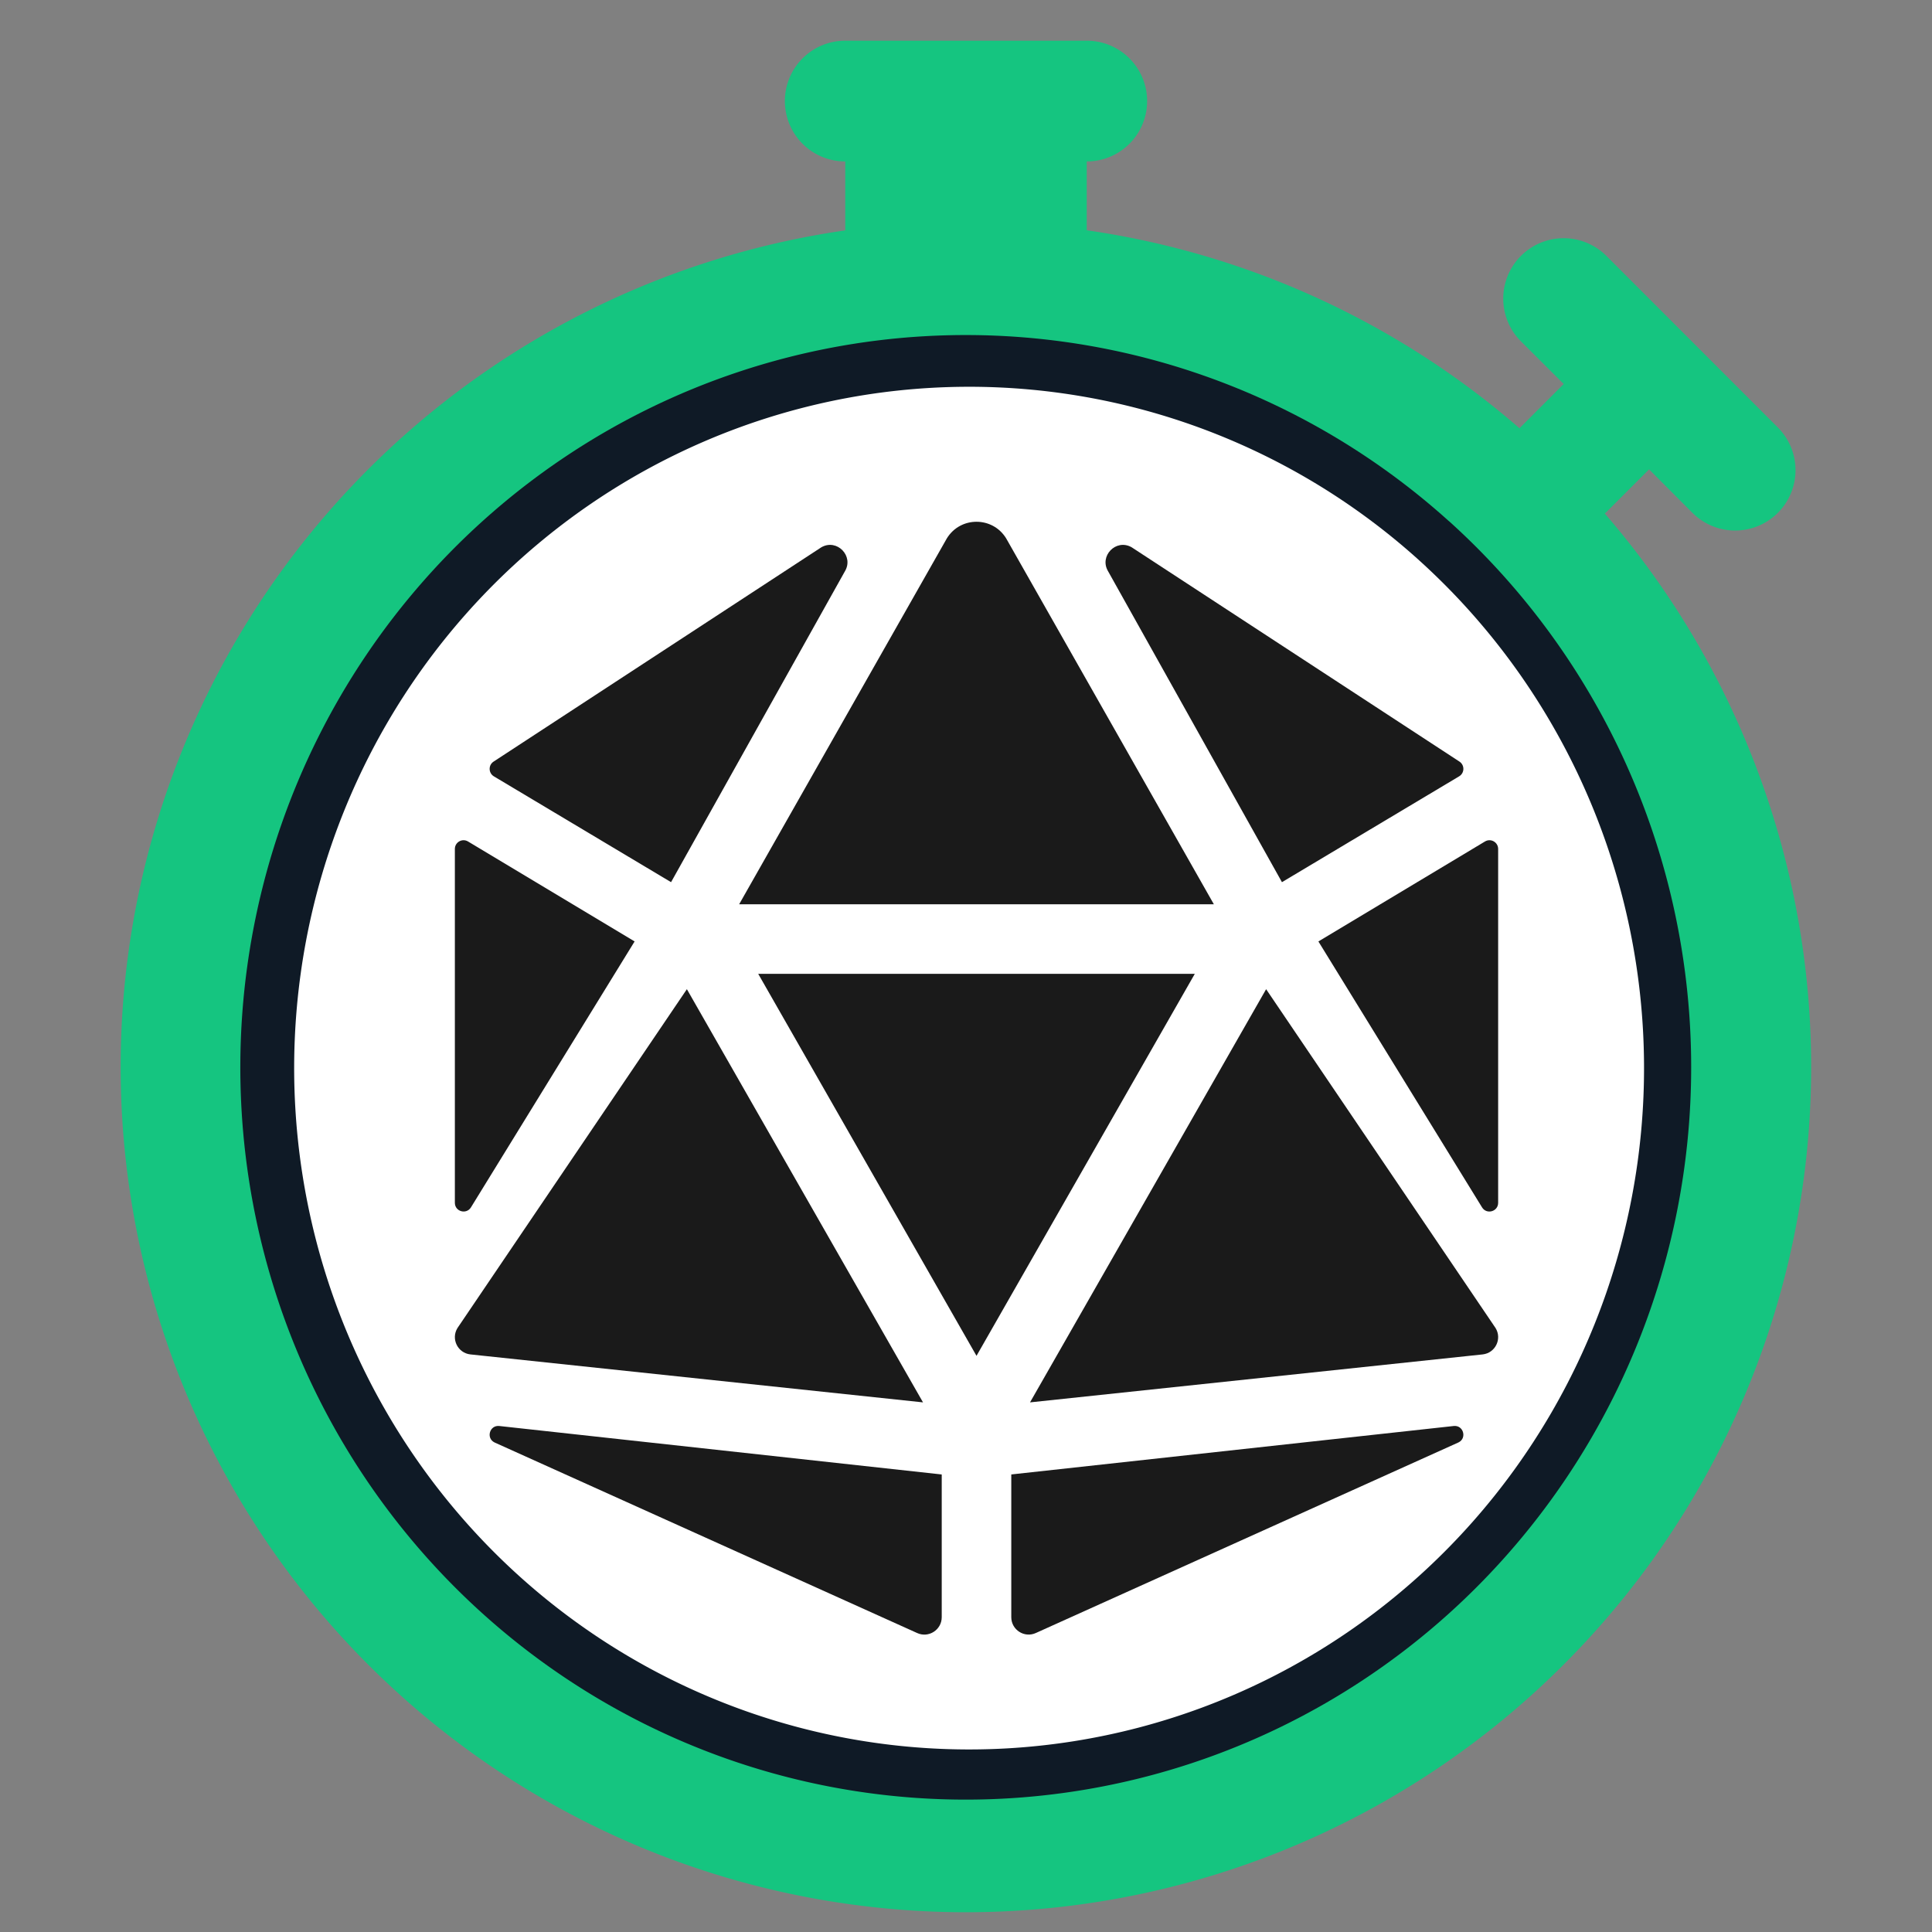
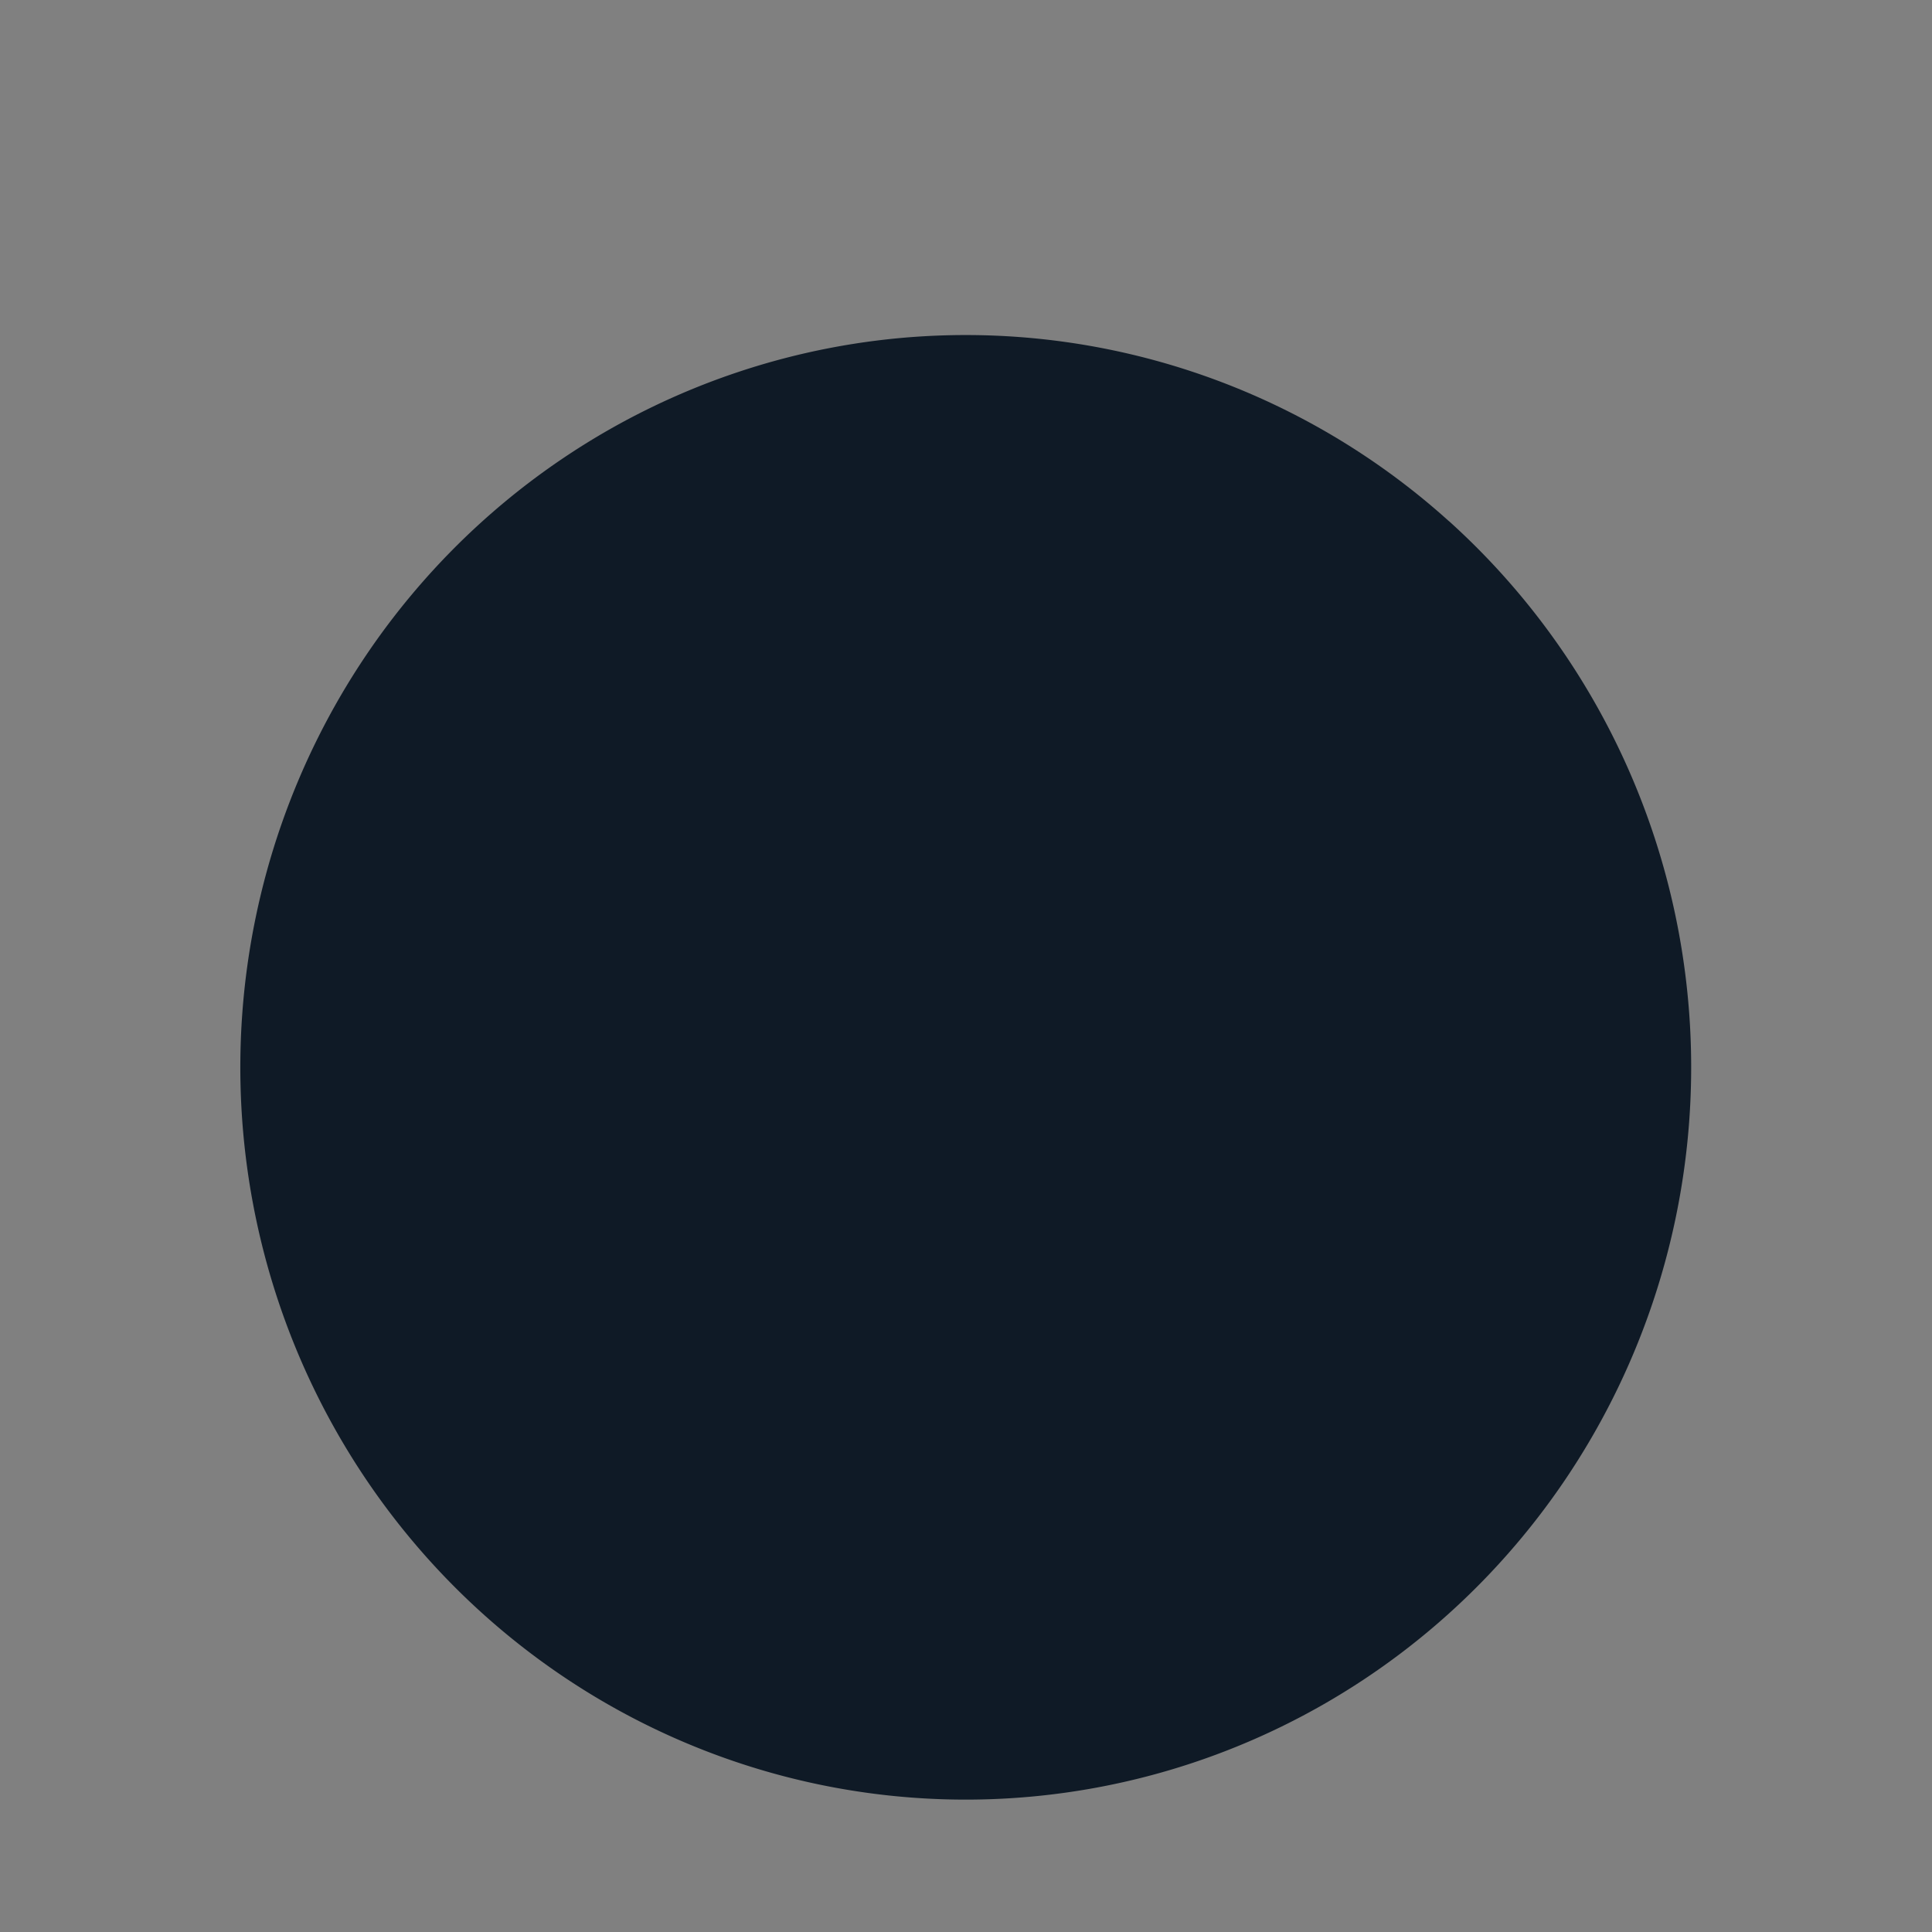
<svg xmlns="http://www.w3.org/2000/svg" xmlns:ns1="http://sodipodi.sourceforge.net/DTD/sodipodi-0.dtd" xmlns:ns2="http://www.inkscape.org/namespaces/inkscape" version="1.1" width="16" height="16">
  <rect width="100%" height="100%" fill="#808080" stroke="none" />
  <svg fill="currentColor" class="bi bi-stopwatch" viewBox="0 0 16 16" version="1.1" id="SvgjsSvg1076" ns1:docname="exerdice.svg" xml:space="preserve" ns2:version="1.4.2 (ebf0e940, 2025-05-08)">
    <defs id="SvgjsDefs1075" />
    <ns1:namedview id="SvgjsSodipodi:namedview1074" pagecolor="#ffffff" bordercolor="#000000" borderopacity="0.25" ns2:showpageshadow="2" ns2:pageopacity="0.0" ns2:pagecheckerboard="0" ns2:deskcolor="#d1d1d1" showgrid="true" ns2:zoom="36.769553" ns2:cx="10.157861" ns2:cy="10.253048" ns2:window-width="1920" ns2:window-height="1493" ns2:window-x="0" ns2:window-y="25" ns2:window-maximized="0" ns2:current-layer="layer2">
      <ns2:grid id="SvgjsInkscape:grid1073" units="px" originx="0" originy="0" spacingx="1" spacingy="1" empcolor="#0099e5" empopacity="0.302" color="#0099e5" opacity="0.149" empspacing="5" enabled="true" visible="true" />
    </ns1:namedview>
-     <path d="m 6.5,0.837 a 0.5,0.5 0 0 1 0.5,-0.5 H 9 A 0.5,0.5 0 0 1 9,1.337 v 0.57 c 1.36,0.196 2.594,0.78 3.584,1.64 l 0.012,-0.013 0.354,-0.354 -0.354,-0.353 a 0.5,0.5 0 0 1 0.707,-0.708 l 1.414,1.415 a 0.5,0.5 0 1 1 -0.707,0.707 l -0.353,-0.354 -0.354,0.354 -0.013,0.012 A 7,7 0 1 1 7,1.908 v -0.571 A 0.5,0.5 0 0 1 6.5,0.837 M 8,2.837 A 6,6 0 1 0 8.001,14.837 6,6 0 0 0 8,2.837" id="SvgjsPath1072" style="fill:#15c580" />
    <g ns2:groupmode="layer" id="SvgjsG1071" ns2:label="Layer 1">
      <path style="fill:#0f1a26;stroke-width:0.84" id="SvgjsPath1070" ns1:type="arc" ns1:cx="7.9977937" ns1:cy="8.8391981" ns1:rx="6.0073342" ns1:ry="6.0644393" ns1:start="5.441407" ns1:end="5.4408761" ns1:arc-type="arc" d="M 12,4.316 A 6.007,6.064 0 0 1 12.479,12.878 6.007,6.064 0 0 1 3.997,13.363 6.007,6.064 0 0 1 3.516,4.801 6.007,6.064 0 0 1 11.997,4.314" ns1:open="true" />
-       <path style="fill:#ffffff;stroke-width:0.781" id="SvgjsPath1069" ns1:type="arc" ns1:cx="8.0253582" ns1:cy="8.8458033" ns1:rx="5.5897593" ns1:ry="5.6428947" ns1:start="5.441407" ns1:end="5.4408761" ns1:arc-type="arc" d="M 11.749,4.637 A 5.59,5.643 0 0 1 12.195,12.604 5.59,5.643 0 0 1 4.303,13.055 5.59,5.643 0 0 1 3.855,5.089 5.59,5.643 0 0 1 11.747,4.635" ns1:open="true" />
    </g>
    <g ns2:groupmode="layer" id="SvgjsG1068" ns2:label="Layer 2">
      <g style="fill:#1a1a1a" id="SvgjsG1067" transform="matrix(0.018,0,0,0.018,3.767,4.321)">
        <g id="SvgjsG1066" stroke-width="0" />
        <g id="SvgjsG1065" stroke-linecap="round" stroke-linejoin="round" />
        <g id="SvgjsG1064">
-           <path d="M 106.75,215.06 1.2,370.95 c -3.08,5 0.1,11.5 5.93,12.14 l 208.26,22.07 z M 7.41,315.43 82.7,193.08 6.06,147.1 C 3.39,145.5 0,147.42 0,150.53 v 162.81 c 0,4.03 5.29,5.53 7.41,2.09 z m 10.84,108.17 194.4,87.66 C 217.95,513.71 224,509.83 224,504 V 438.33 L 20.45,416.03 c -4.45,-0.5 -6.23,5.59 -2.2,7.57 z M 99.47,165.82 179.4,22.88 C 183.74,15.82 175.81,7.63 168.62,11.74 L 17.81,110.35 c -2.47,1.62 -2.39,5.26 0.13,6.78 z M 240,176 H 349.21 L 253.63,7.62 C 250.5,2.54 245.25,0 240,0 234.75,0 229.5,2.54 226.37,7.62 L 130.79,176 Z m 233.94,-28.9 -76.64,45.99 75.29,122.35 c 2.11,3.44 7.41,1.94 7.41,-2.1 V 150.53 c 0,-3.11 -3.39,-5.03 -6.06,-3.43 z m -93.41,18.72 81.53,-48.7 c 2.53,-1.52 2.6,-5.16 0.13,-6.78 L 311.38,11.74 C 304.19,7.63 296.26,15.82 300.6,22.88 Z M 459.55,416.03 256,438.32 v 65.67 c 0,5.84 6.05,9.71 11.35,7.26 l 194.4,-87.66 c 4.03,-1.97 2.25,-8.06 -2.2,-7.56 z m -86.3,-200.97 -108.63,190.1 208.26,-22.07 c 5.83,-0.65 9.01,-7.14 5.93,-12.14 z M 240,208 H 139.57 L 240,383.75 340.43,208 Z" id="SvgjsPath1063" />
-         </g>
+           </g>
      </g>
    </g>
  </svg>
  <style>@media (prefers-color-scheme: light) { :root { filter: none; } }
@media (prefers-color-scheme: dark) { :root { filter: none; } }
</style>
</svg>